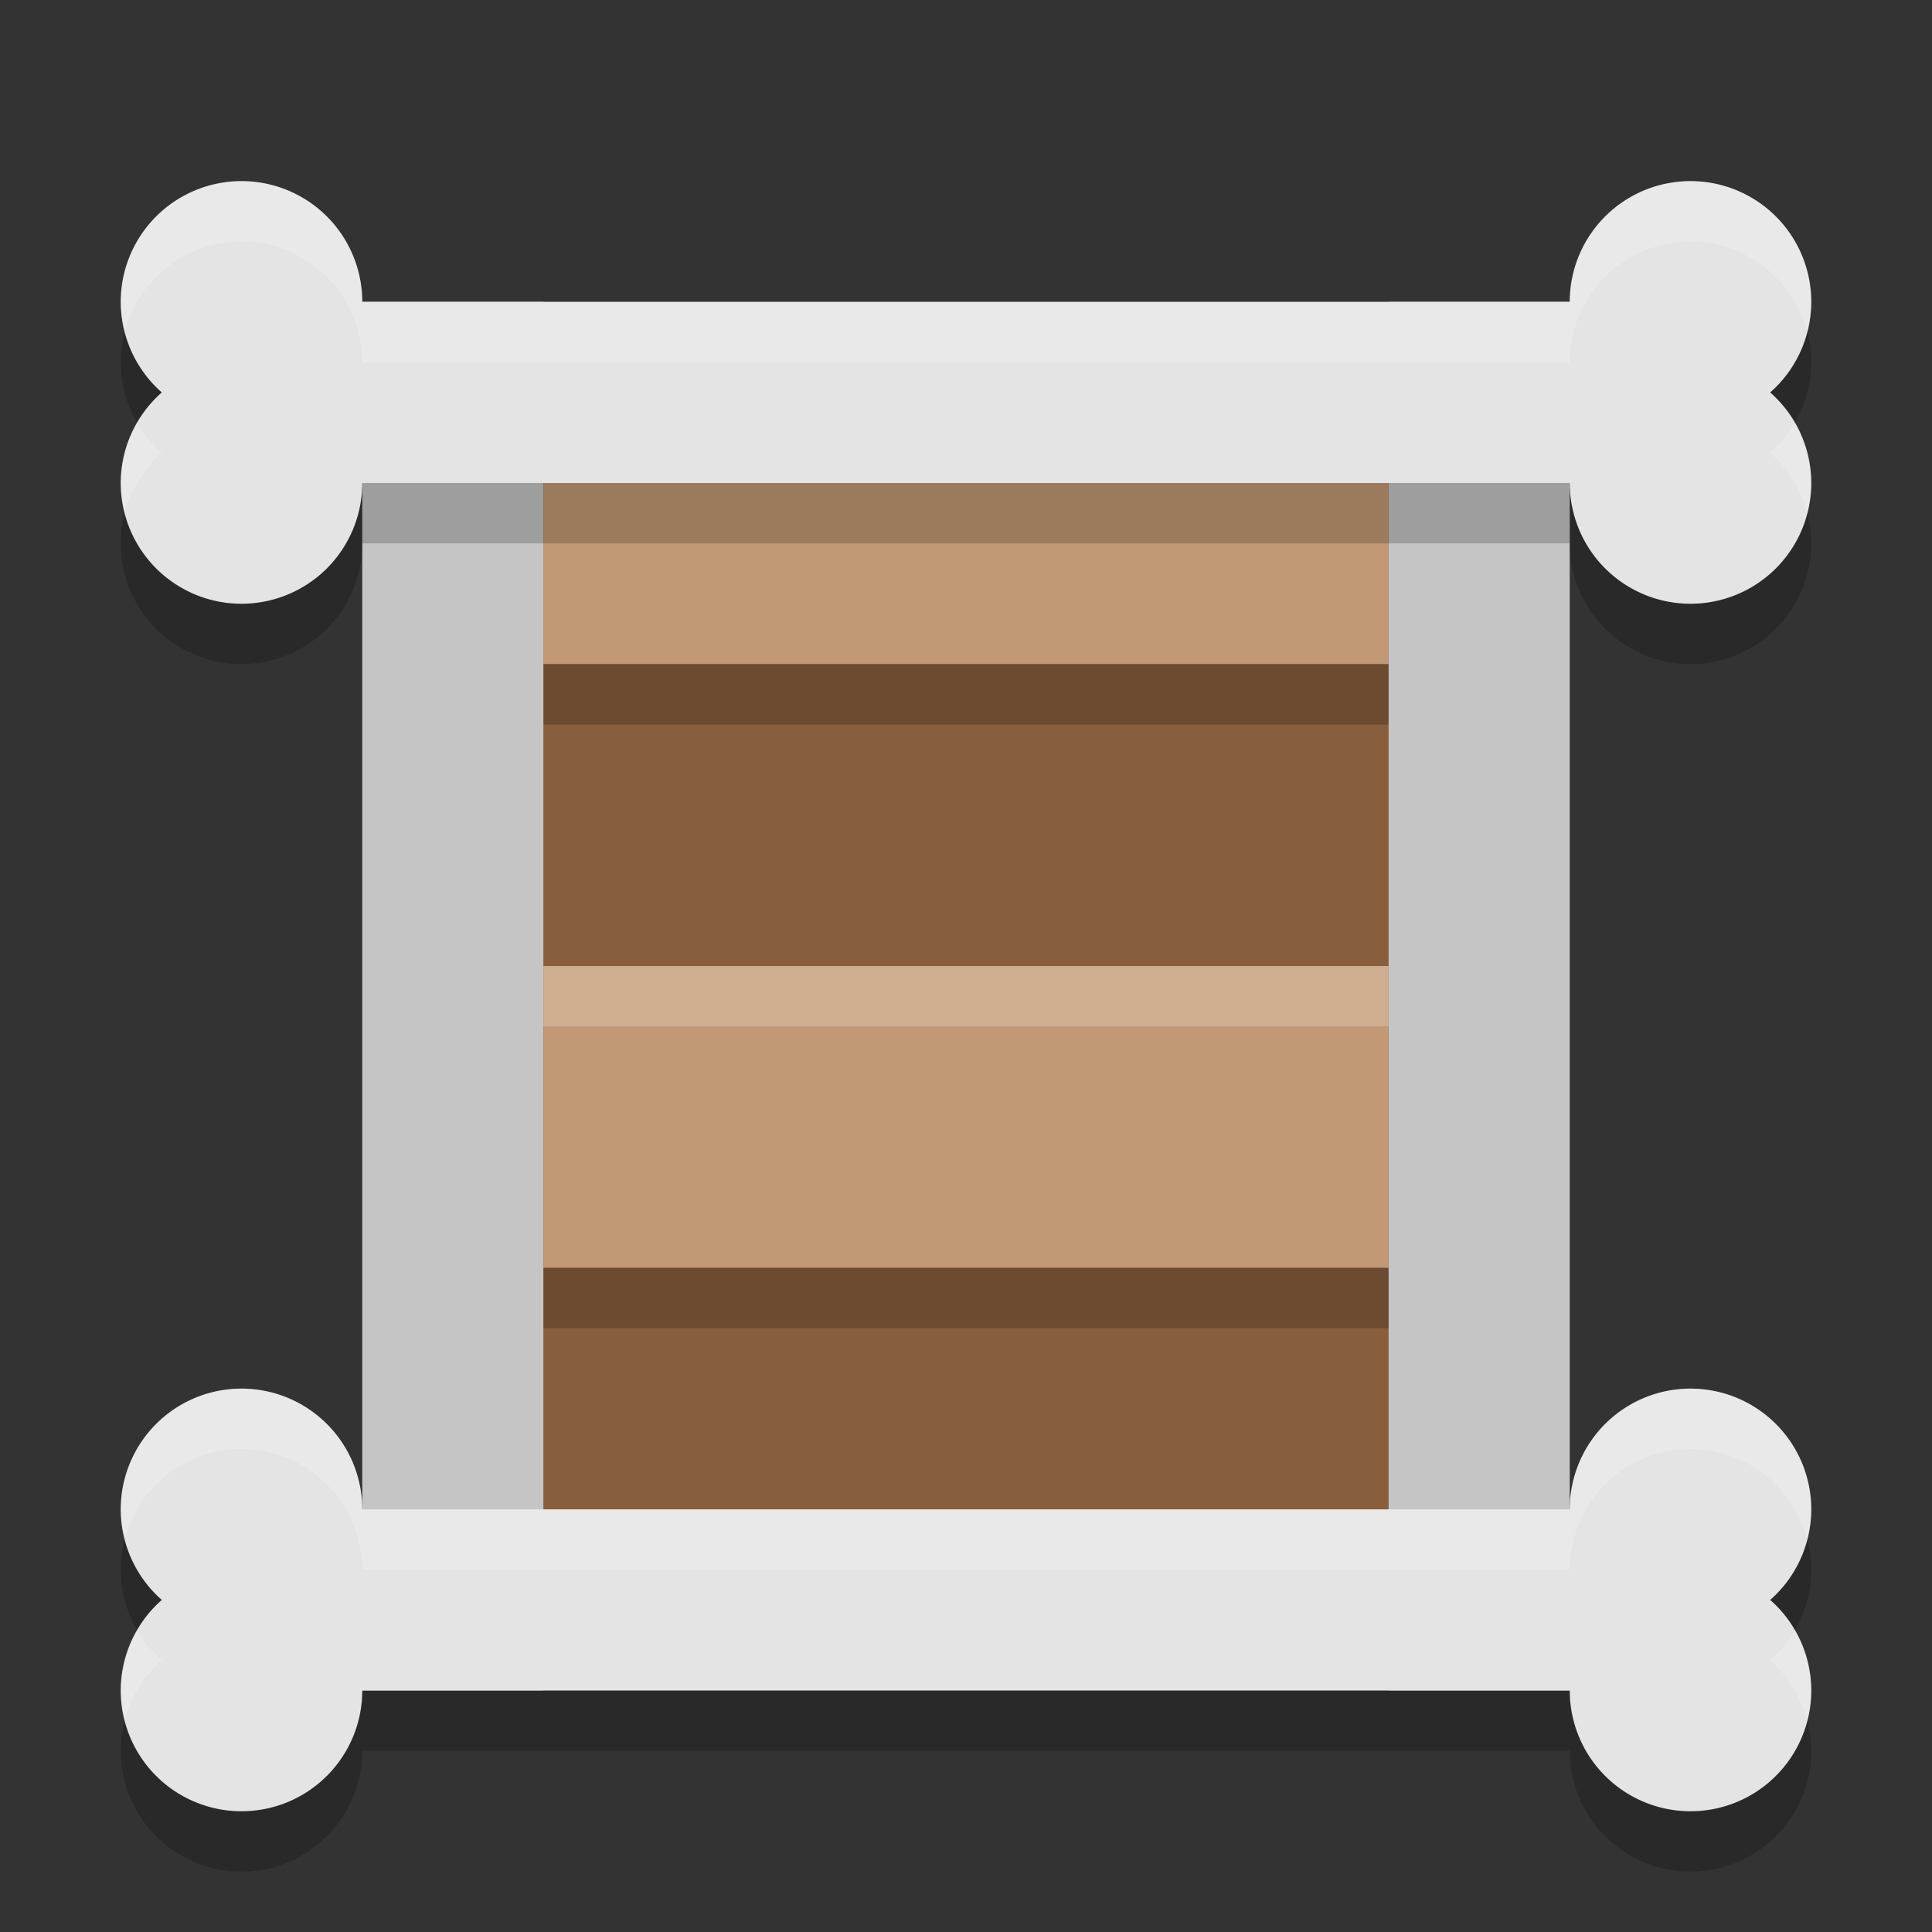
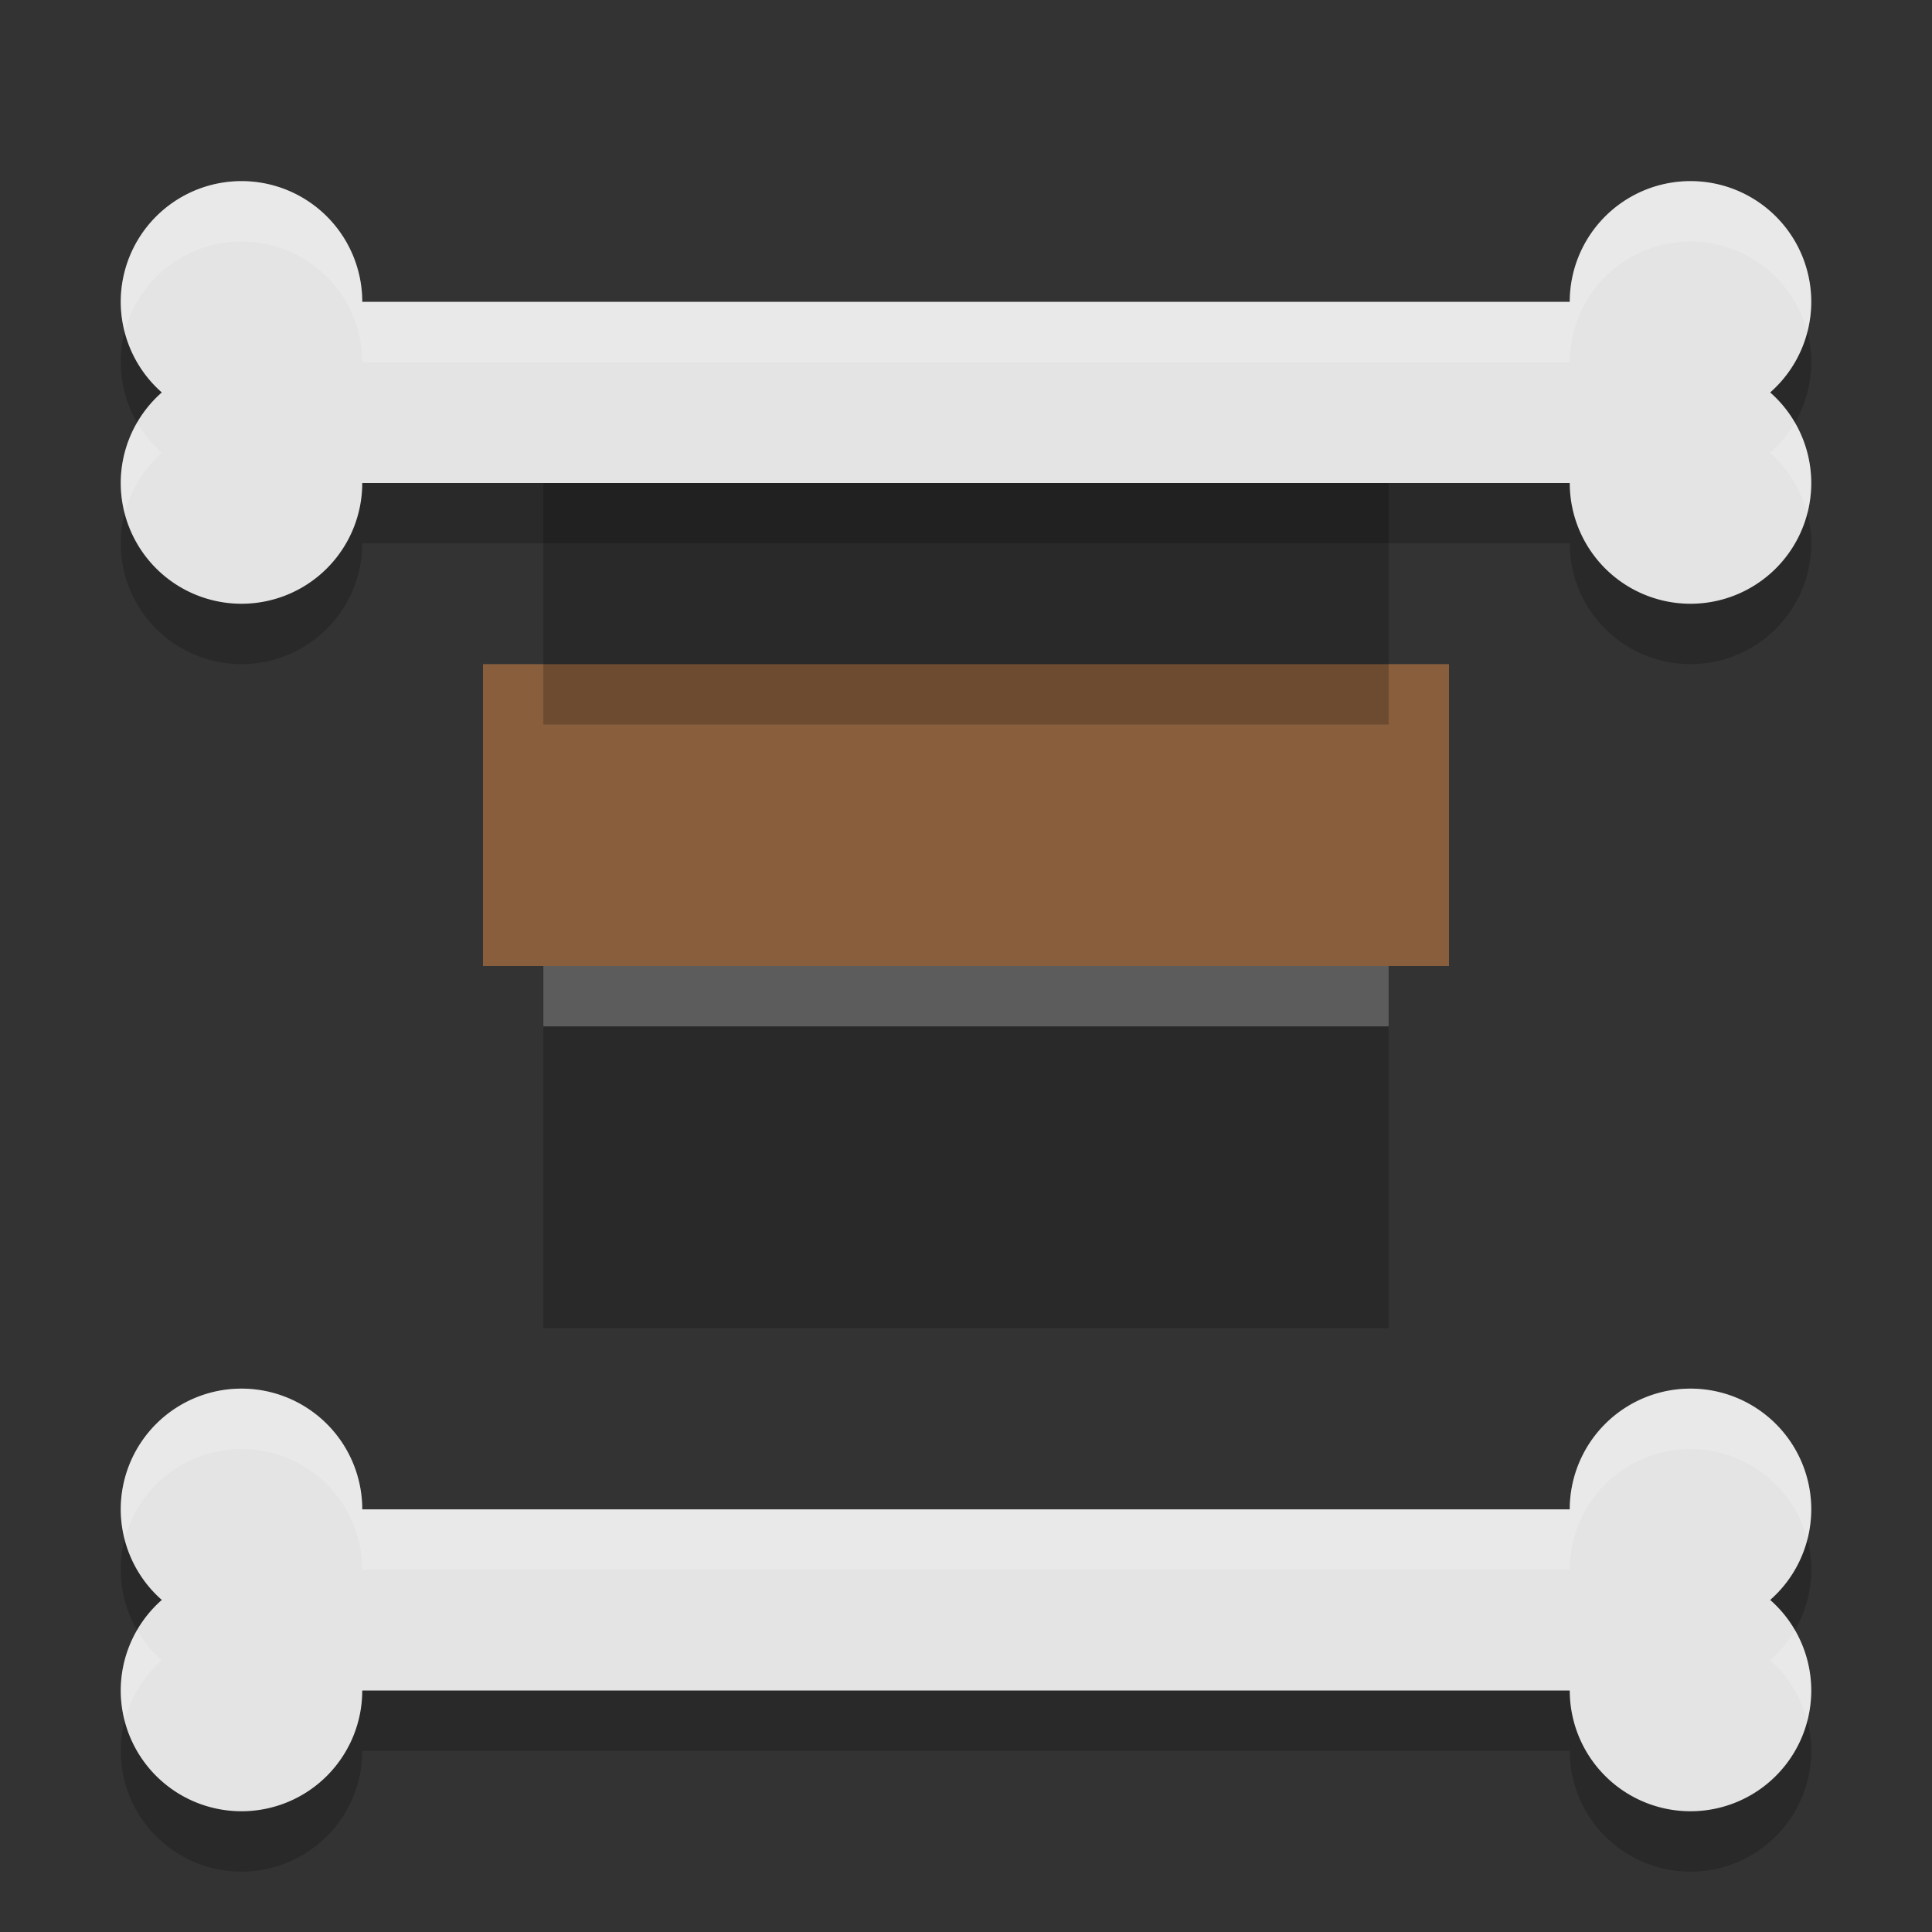
<svg xmlns="http://www.w3.org/2000/svg" width="32" height="32" version="1.1">
  <rect width="100%" height="100%" fill="#333333" stroke="none" />
  <rect x="8" y="11" width="16" height="5" style="fill:#885e3d" />
-   <rect x="8" y="21" width="16" height="5" style="fill:#885e3d" />
  <rect x="9" y="7" width="14" height="5" style="opacity:.2" />
-   <rect x="9" y="6" width="14" height="5" style="fill:#c29875" />
-   <rect x="6" y="5" width="3" height="23" style="fill:#c5c5c5" />
-   <rect x="23" y="5" width="3" height="23" style="fill:#c5c5c5" />
  <path d="M 4,4 A 2,2 0 0 0 2,6 2,2 0 0 0 2.68,7.5 2,2 0 0 0 2,9 2,2 0 0 0 4,11 2,2 0 0 0 6,9 H 26 A 2,2 0 0 0 28,11 2,2 0 0 0 30,9 2,2 0 0 0 29.32,7.5 2,2 0 0 0 30,6 2,2 0 0 0 28,4 2,2 0 0 0 26,6 H 6 A 2,2 0 0 0 4,4 Z" style="opacity:.2" />
  <path d="M 4,3 A 2,2 0 0 0 2,5 2,2 0 0 0 2.68,6.5 2,2 0 0 0 2,8 2,2 0 0 0 4,10 2,2 0 0 0 6,8 H 26 A 2,2 0 0 0 28,10 2,2 0 0 0 30,8 2,2 0 0 0 29.32,6.5 2,2 0 0 0 30,5 2,2 0 0 0 28,3 2,2 0 0 0 26,5 H 6 A 2,2 0 0 0 4,3 Z" style="fill:#e4e4e4" />
  <path d="m4 24a2 2 0 0 0-2 2 2 2 0 0 0 0.68 1.5 2 2 0 0 0-0.68 1.5 2 2 0 0 0 2 2 2 2 0 0 0 2-2h20a2 2 0 0 0 2 2 2 2 0 0 0 2-2 2 2 0 0 0-0.68-1.5 2 2 0 0 0 0.68-1.5 2 2 0 0 0-2-2 2 2 0 0 0-2 2h-20a2 2 0 0 0-2-2z" style="opacity:.2" />
  <path d="m4 23a2 2 0 0 0-2 2 2 2 0 0 0 0.68 1.5 2 2 0 0 0-0.68 1.5 2 2 0 0 0 2 2 2 2 0 0 0 2-2h20a2 2 0 0 0 2 2 2 2 0 0 0 2-2 2 2 0 0 0-0.68-1.5 2 2 0 0 0 0.68-1.5 2 2 0 0 0-2-2 2 2 0 0 0-2 2h-20a2 2 0 0 0-2-2z" style="fill:#e4e4e4" />
  <rect x="9" y="17" width="14" height="5" style="opacity:.2" />
-   <rect x="9" y="16" width="14" height="5" style="fill:#c29875" />
  <path d="M 4 3 A 2 2 0 0 0 2 5 A 2 2 0 0 0 2.066 5.494 A 2 2 0 0 1 4 4 A 2 2 0 0 1 6 6 L 26 6 A 2 2 0 0 1 28 4 A 2 2 0 0 1 29.934 5.502 A 2 2 0 0 0 30 5 A 2 2 0 0 0 28 3 A 2 2 0 0 0 26 5 L 6 5 A 2 2 0 0 0 4 3 z M 2.271 7 A 2 2 0 0 0 2 8 A 2 2 0 0 0 2.066 8.498 A 2 2 0 0 1 2.68 7.5 A 2 2 0 0 1 2.271 7 z M 29.729 7 A 2 2 0 0 1 29.32 7.5 A 2 2 0 0 1 29.934 8.506 A 2 2 0 0 0 30 8 A 2 2 0 0 0 29.729 7 z " style="fill:#ffffff;opacity:.2" />
  <path d="m4 23a2 2 0 0 0-2 2 2 2 0 0 0 0.066 0.494 2 2 0 0 1 1.934-1.494 2 2 0 0 1 2 2h20a2 2 0 0 1 2-2 2 2 0 0 1 1.934 1.502 2 2 0 0 0 0.066-0.502 2 2 0 0 0-2-2 2 2 0 0 0-2 2h-20a2 2 0 0 0-2-2zm-1.729 4a2 2 0 0 0-0.271 1 2 2 0 0 0 0.066 0.498 2 2 0 0 1 0.613-0.998 2 2 0 0 1-0.408-0.5zm27.457 0a2 2 0 0 1-0.408 0.5 2 2 0 0 1 0.613 1.006 2 2 0 0 0 0.066-0.506 2 2 0 0 0-0.271-1z" style="fill:#ffffff;opacity:.2" />
  <path d="m9 16v1h14v-1h-14z" style="fill:#ffffff;opacity:.2" />
</svg>